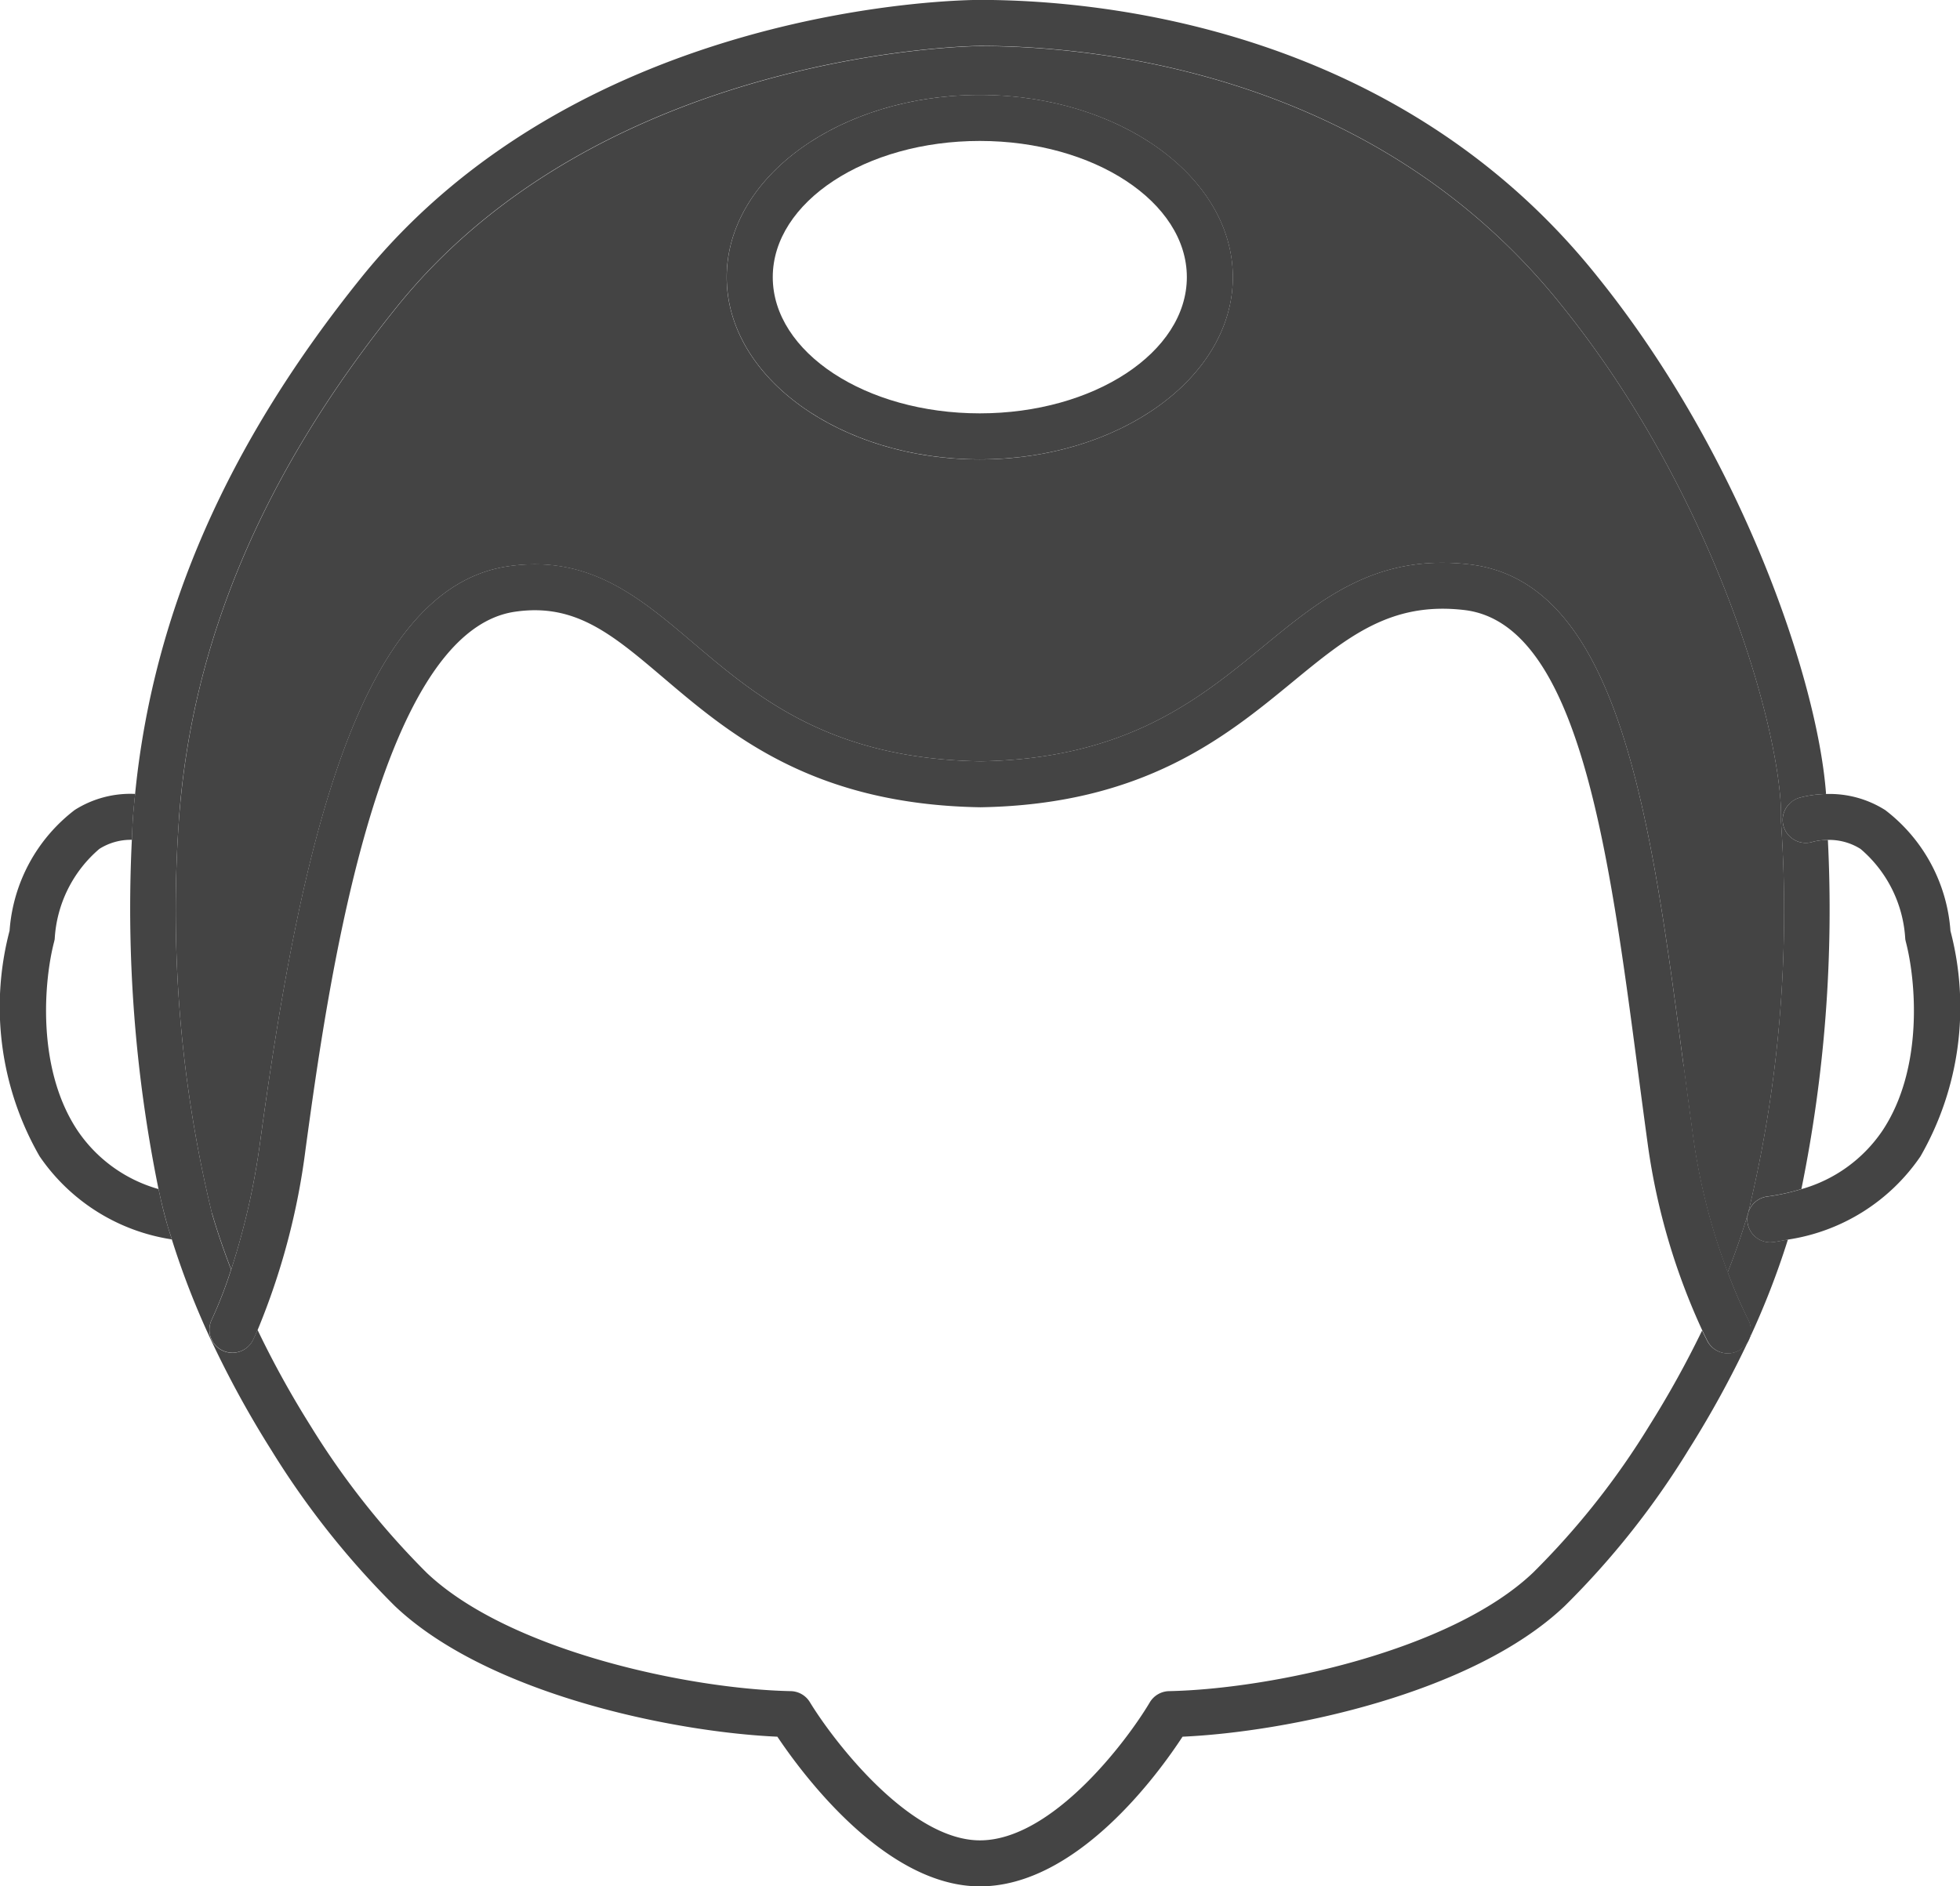
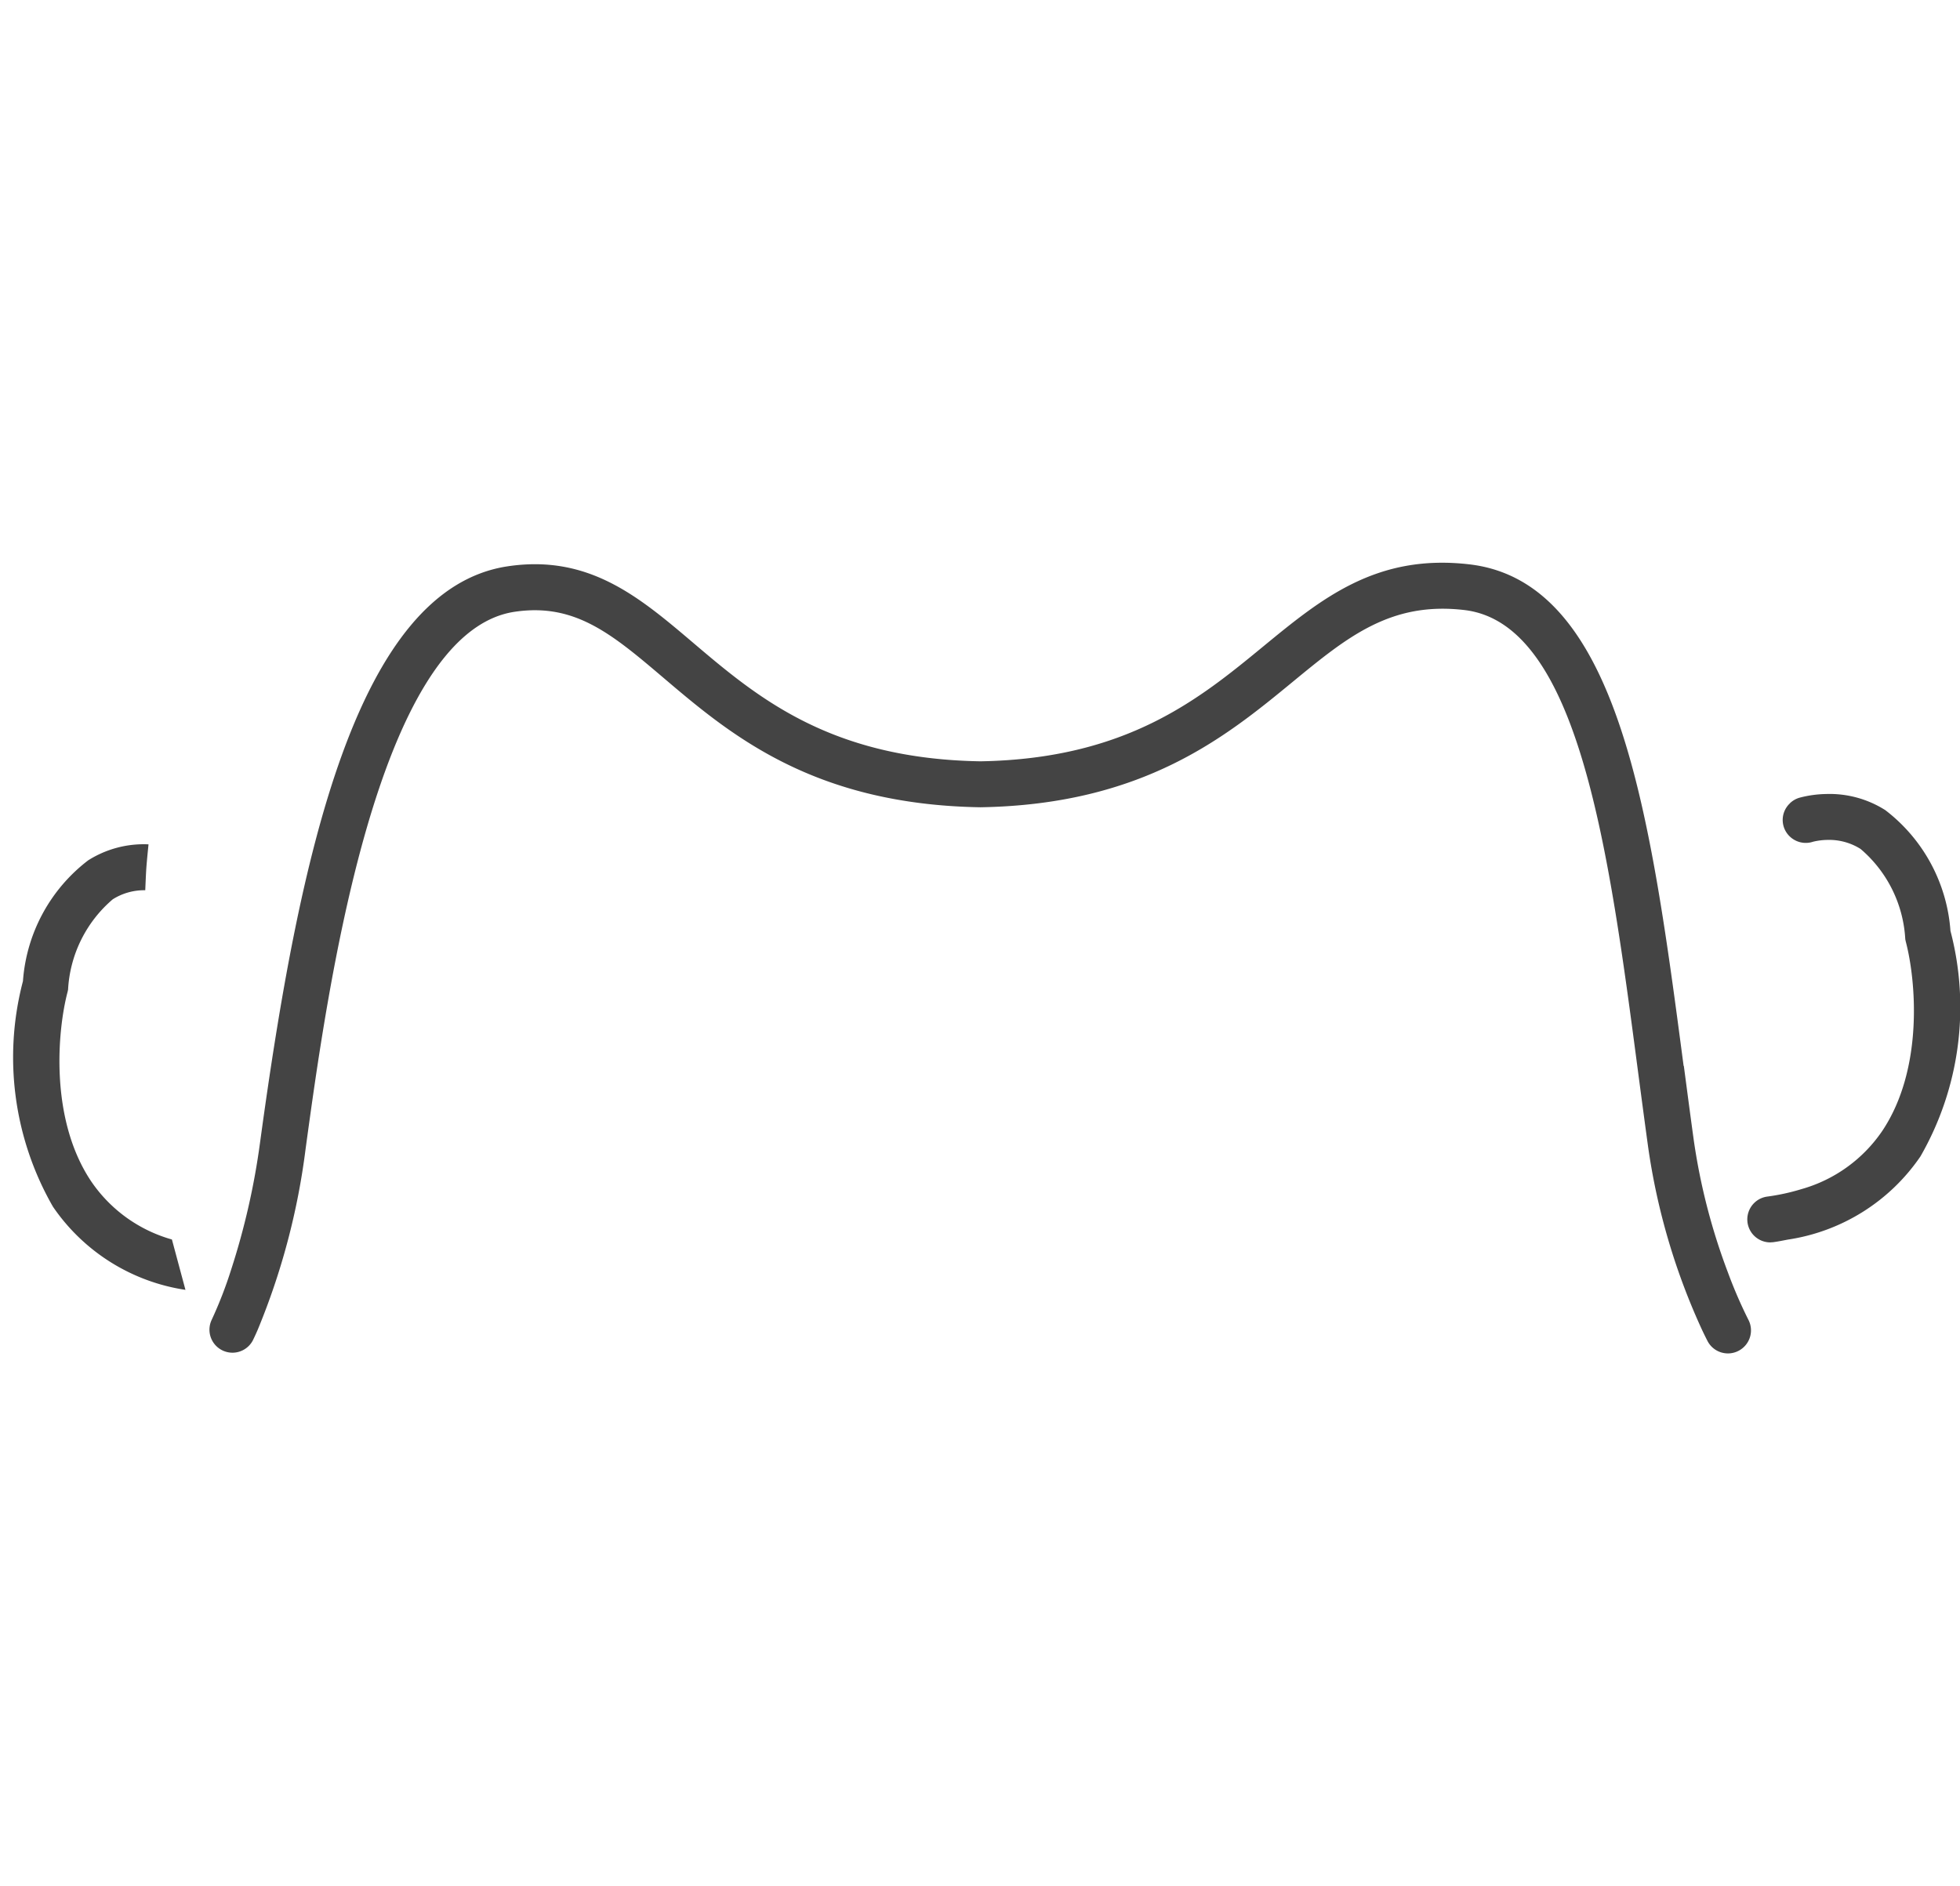
<svg xmlns="http://www.w3.org/2000/svg" width="64.903" height="62.475">
  <g data-name="グループ 8652" fill="#444">
-     <path data-name="パス 3158" d="M7.021 40.181c.179.612.393 1.236.635 1.864a23.906 23.906 0 0 0 .953-4.187c1.293-9.475 3.182-18.347 8.2-19.1 2.689-.4 4.364 1.02 6.14 2.529 2.123 1.8 4.53 3.845 9.514 3.928 4.84-.08 7.247-2.059 9.37-3.805 1.927-1.584 3.747-3.079 6.833-2.716 4.974.588 6 8.371 7.085 16.611.108.816.215 1.634.327 2.446a20.576 20.576 0 0 0 1.132 4.393 23.34 23.34 0 0 0 .679-1.973 42.543 42.543 0 0 0 1.087-12.959v-.08c.074-2.606-2.034-10.512-7.236-16.98-6.191-7.785-15.549-8.626-19.287-8.626-.126 0-12.435.115-19.3 8.627-4.445 5.519-6.811 11.1-7.232 17.054a42.61 42.61 0 0 0 1.094 12.967v.009M32.443 3.146c4.621 0 8.38 2.707 8.38 6.035s-3.759 6.035-8.38 6.035-8.38-2.708-8.38-6.035 3.759-6.035 8.38-6.035" />
-     <path data-name="パス 3159" d="M5.693 41.051c-.048-.152-.1-.305-.143-.455-.1-.33-.2-.743-.3-1.215a4.811 4.811 0 0 1-2.678-1.932c-1.381-2.067-1.112-5-.777-6.269l.016-.074a4.23 4.23 0 0 1 1.48-2.992 1.946 1.946 0 0 1 1.076-.3c.01-.232.019-.463.033-.7.02-.275.048-.547.075-.82a3.44 3.44 0 0 0-2 .531 5.53 5.53 0 0 0-2.158 4 9.933 9.933 0 0 0 .993 7.469 6.477 6.477 0 0 0 4.388 2.755" />
-     <path data-name="パス 3160" d="M4.366 27.816a46.515 46.515 0 0 0 .883 11.564c.1.473.207.886.3 1.215.043.151.1.3.142.456a26.819 26.819 0 0 0 1.3 3.336 33.4 33.4 0 0 0 1.985 3.626 27.931 27.931 0 0 0 4.1 5.178c3.073 2.914 9.211 4.173 12.666 4.327.8 1.195 3.558 4.957 6.707 4.957 3.217 0 5.922-3.752 6.709-4.957 3.457-.156 9.59-1.414 12.657-4.33a27.4 27.4 0 0 0 4.1-5.173 33.82 33.82 0 0 0 1.99-3.628 26.579 26.579 0 0 0 1.3-3.336c-.16.03-.319.064-.487.086l-.1.007a.762.762 0 0 1-.1-1.517 6.97 6.97 0 0 0 1.133-.247 46.279 46.279 0 0 0 .877-11.563 2.14 2.14 0 0 0-.49.06.764.764 0 0 1-.786-.188.752.752 0 0 1 .006-1.071l.013-.012a.759.759 0 0 1 .324-.188 3.686 3.686 0 0 1 .873-.121c-.284-3.832-2.838-11.251-7.542-17.1-6.6-8.3-16.518-9.2-20.477-9.2-.533 0-13.155.1-20.485 9.195-4.444 5.518-6.895 11.117-7.49 17.1-.028.273-.056.546-.075.82-.015.236-.024.466-.034.7m1.554-.611c.422-5.956 2.788-11.535 7.232-17.054 6.864-8.512 19.172-8.627 19.3-8.627 3.737 0 13.1.841 19.286 8.626 5.2 6.467 7.31 14.374 7.237 16.98v.079a42.555 42.555 0 0 1-1.086 12.96 22.856 22.856 0 0 1-.679 1.972 16.119 16.119 0 0 0 .675 1.565.761.761 0 0 1-.315 1.029.748.748 0 0 1-.357.09.763.763 0 0 1-.673-.4c-.01-.023-.077-.147-.176-.356a32.6 32.6 0 0 1-1.742 3.143 25.864 25.864 0 0 1-3.857 4.878c-2.726 2.592-8.689 3.854-12.051 3.923a.763.763 0 0 0-.64.373c-.753 1.271-3.231 4.569-5.623 4.569-2.33 0-4.856-3.3-5.632-4.577a.759.759 0 0 0-.634-.365c-3.362-.069-9.327-1.331-12.053-3.918a26.416 26.416 0 0 1-3.86-4.888 31.768 31.768 0 0 1-1.742-3.157c-.094.214-.155.34-.166.361a.762.762 0 0 1-1.36-.686 14.364 14.364 0 0 0 .649-1.675 23.228 23.228 0 0 1-.636-1.865v-.009a42.577 42.577 0 0 1-1.095-12.967" />
+     <path data-name="パス 3159" d="M5.693 41.051a4.811 4.811 0 0 1-2.678-1.932c-1.381-2.067-1.112-5-.777-6.269l.016-.074a4.23 4.23 0 0 1 1.48-2.992 1.946 1.946 0 0 1 1.076-.3c.01-.232.019-.463.033-.7.02-.275.048-.547.075-.82a3.44 3.44 0 0 0-2 .531 5.53 5.53 0 0 0-2.158 4 9.933 9.933 0 0 0 .993 7.469 6.477 6.477 0 0 0 4.388 2.755" />
    <path data-name="パス 3161" d="m59.271 26.606-.013.012a.754.754 0 0 0-.006 1.071.765.765 0 0 0 .786.188 2.157 2.157 0 0 1 .49-.06 1.946 1.946 0 0 1 1.083.3 4.226 4.226 0 0 1 1.48 2.991l.016.075c.335 1.265.605 4.2-.776 6.269a4.812 4.812 0 0 1-2.679 1.931 6.993 6.993 0 0 1-1.133.247.762.762 0 0 0 .1 1.517l.1-.007c.167-.022.325-.056.486-.086a6.475 6.475 0 0 0 4.389-2.756 9.931 9.931 0 0 0 .993-7.468 5.531 5.531 0 0 0-2.159-4 3.441 3.441 0 0 0-1.963-.533 3.664 3.664 0 0 0-.871.121.754.754 0 0 0-.326.188" />
    <path data-name="パス 3162" d="M55.751 35.303c-1.086-8.24-2.11-16.023-7.085-16.611-3.086-.363-4.906 1.132-6.833 2.716-2.123 1.746-4.53 3.725-9.369 3.806-4.985-.083-7.392-2.126-9.515-3.929-1.776-1.508-3.45-2.933-6.14-2.529-5.022.756-6.911 9.629-8.2 19.1a23.928 23.928 0 0 1-.953 4.187 13.857 13.857 0 0 1-.649 1.674.762.762 0 0 0 1.36.686c.01-.02.073-.146.166-.36a23.2 23.2 0 0 0 1.585-5.981c.7-5.12 2.336-17.113 6.922-17.8 2-.3 3.228.741 4.927 2.184 2.2 1.87 4.945 4.2 10.5 4.29 5.4-.089 8.136-2.342 10.337-4.152 1.813-1.491 3.246-2.667 5.687-2.38 3.8.449 4.791 8 5.752 15.3.108.819.217 1.641.329 2.456a21.8 21.8 0 0 0 1.8 6.108c.1.209.164.334.176.356a.761.761 0 0 0 .672.4.751.751 0 0 0 .357-.09.762.762 0 0 0 .316-1.03 15.274 15.274 0 0 1-.676-1.564 20.6 20.6 0 0 1-1.132-4.393c-.112-.811-.219-1.63-.327-2.446" />
-     <path data-name="パス 3163" d="M32.445 15.214c4.621 0 8.38-2.707 8.38-6.035s-3.759-6.035-8.38-6.035-8.38 2.708-8.38 6.035 3.759 6.035 8.38 6.035m0-10.546c3.78 0 6.856 2.024 6.856 4.511s-3.076 4.511-6.856 4.511-6.856-2.023-6.856-4.511 3.076-4.511 6.856-4.511" />
  </g>
</svg>